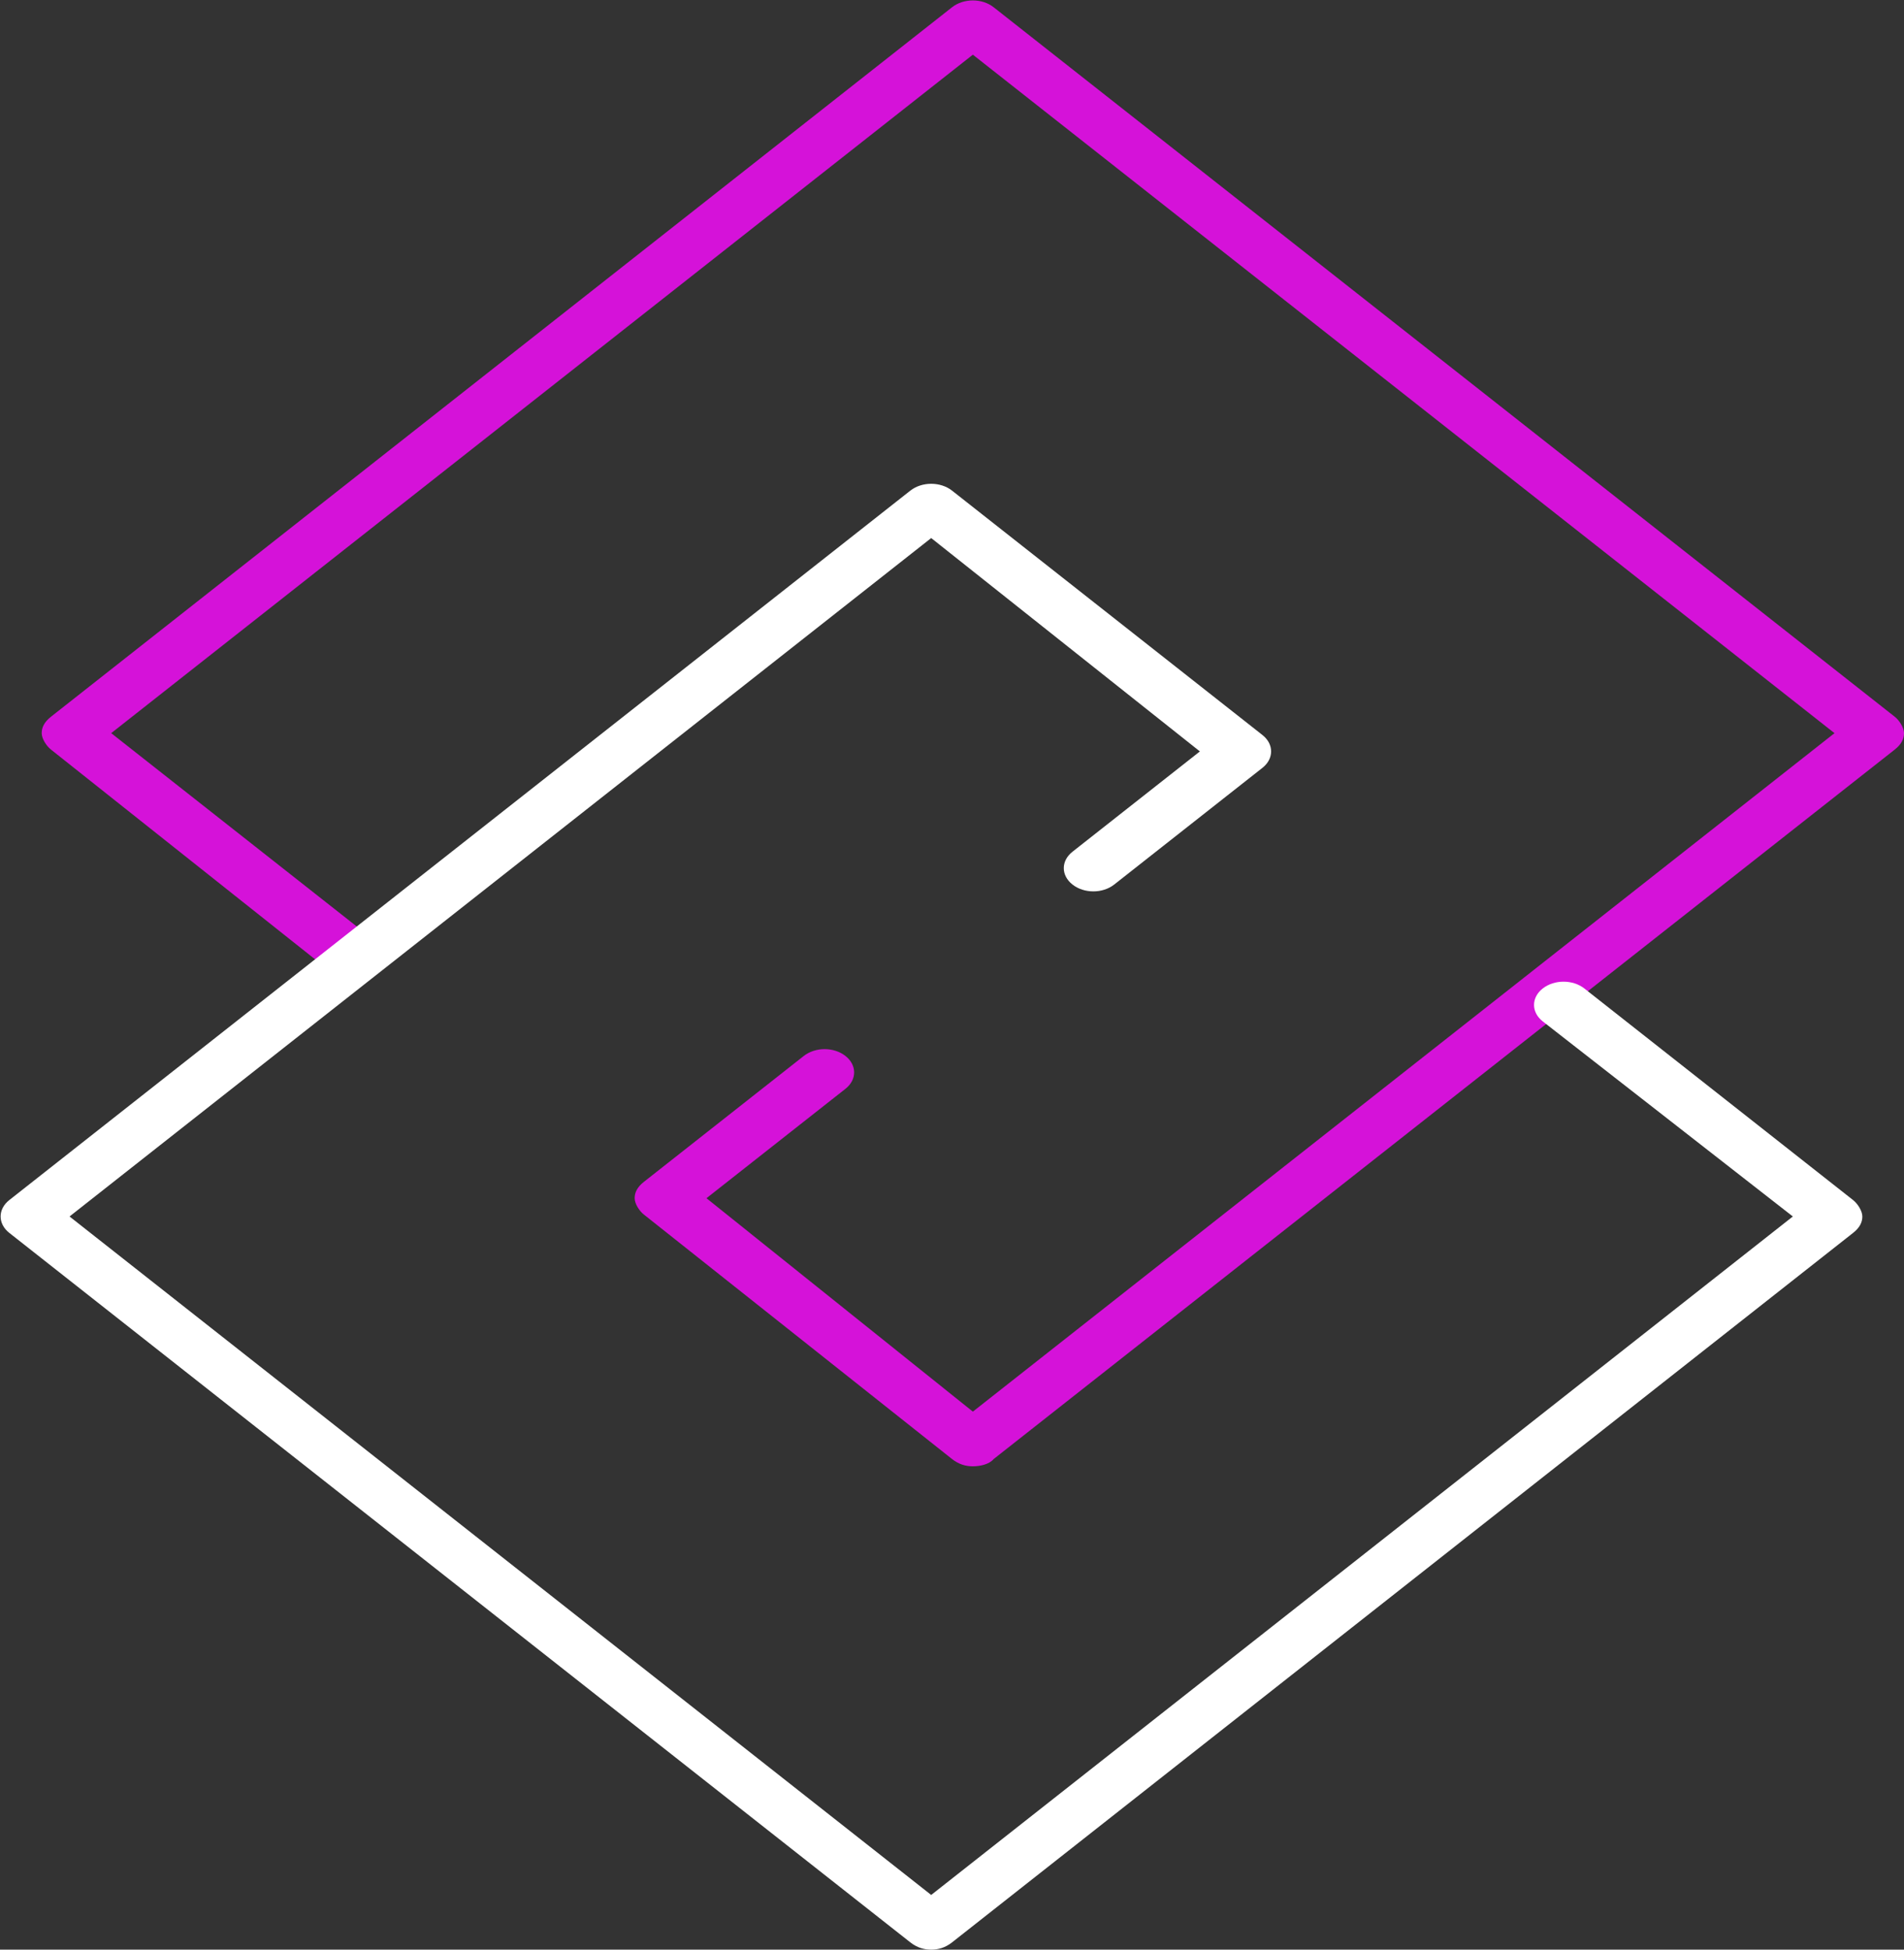
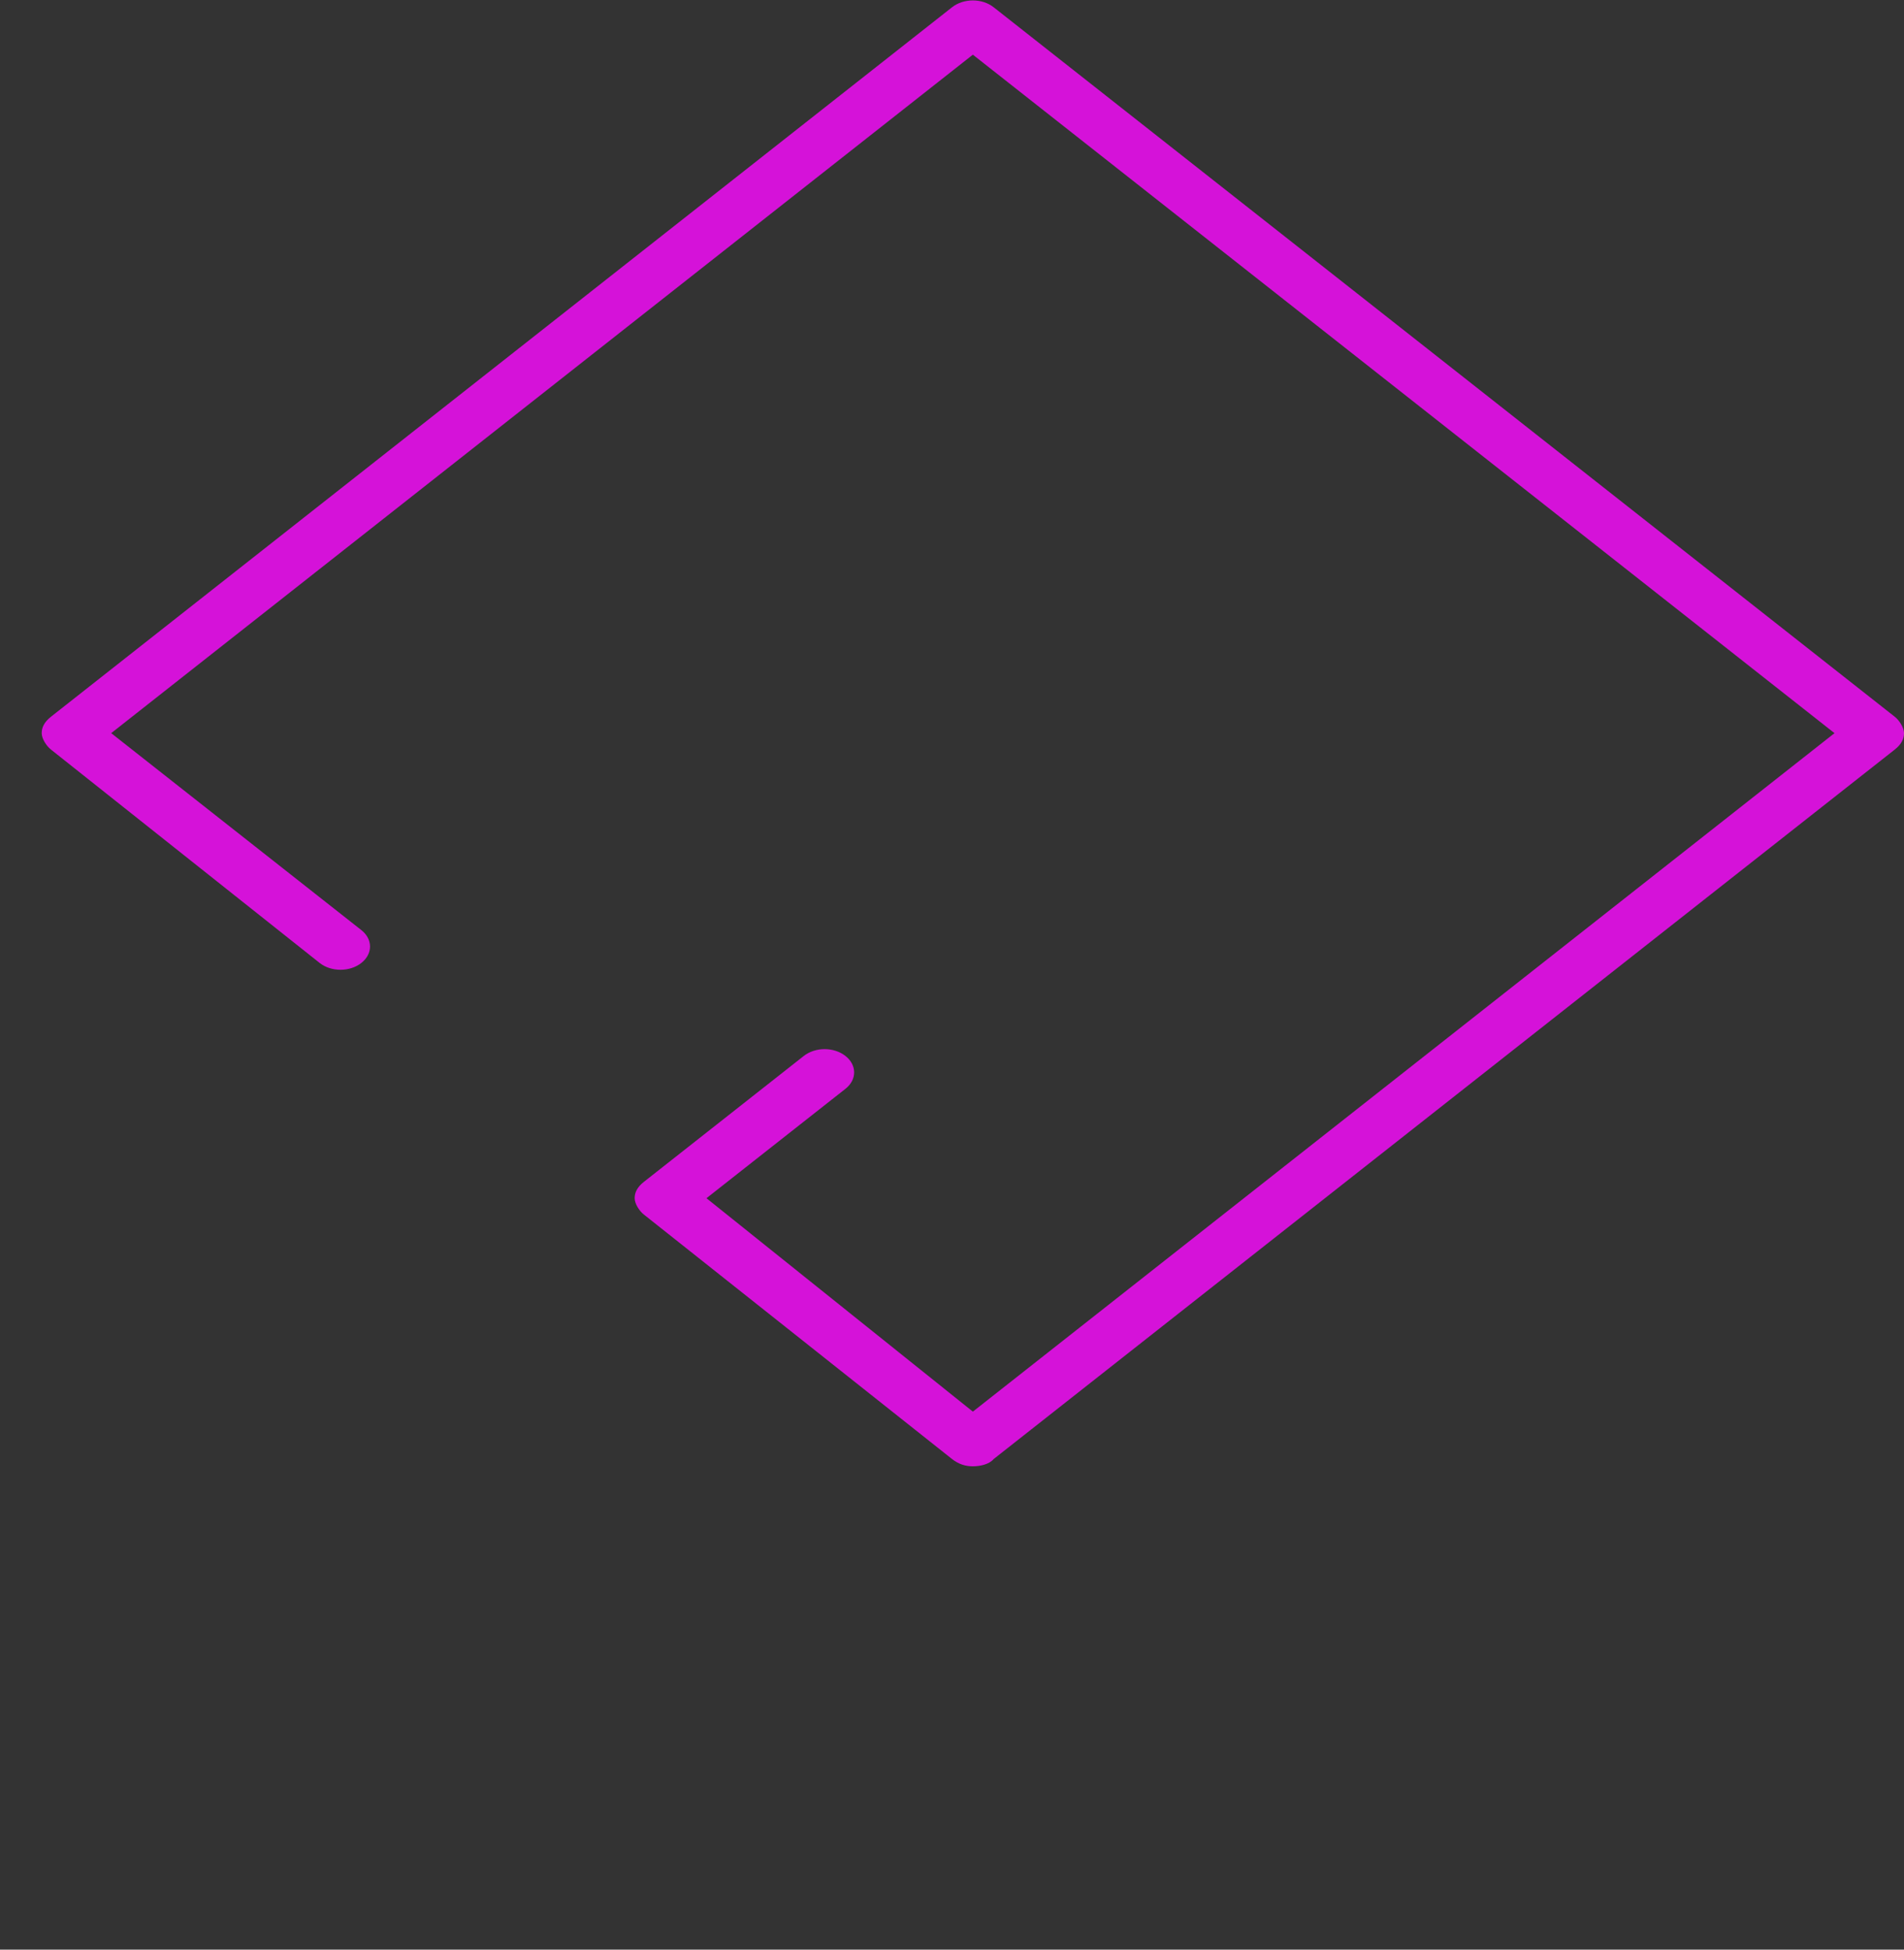
<svg xmlns="http://www.w3.org/2000/svg" width="42" height="43" viewBox="0 0 42 43" fill="none">
  <rect x="0" y="0" width="42" height="43" fill="#333333" stroke="none" />
  <g clip-path="url(#clip0_11_2207)">
    <path d="M21.46 32.34C21.307 32.34 21.154 32.3 21 32.179L14.205 26.789C14.102 26.709 14 26.548 14 26.427C14 26.306 14.051 26.186 14.205 26.065L17.73 23.29C17.986 23.089 18.394 23.089 18.65 23.29C18.905 23.491 18.905 23.813 18.65 24.014L15.584 26.427L21.46 31.134L40.467 16.17L21.46 1.206L2.453 16.17L7.971 20.514C8.226 20.715 8.226 21.037 7.971 21.238C7.716 21.439 7.307 21.439 7.051 21.238L1.124 16.532C1.022 16.451 0.92 16.291 0.92 16.17C0.92 16.049 0.971 15.929 1.124 15.808L21 0.161C21.256 -0.041 21.665 -0.041 21.92 0.161L41.796 15.808C41.898 15.888 42 16.049 42 16.17C42 16.291 41.949 16.411 41.796 16.532L21.92 32.179C21.818 32.3 21.613 32.34 21.46 32.34Z" fill="#D512D9" />
-     <path d="M20.541 43C20.388 43 20.235 42.96 20.081 42.84L0.205 27.192C-0.05 26.991 -0.05 26.669 0.205 26.468L20.081 10.821C20.337 10.62 20.745 10.62 21.001 10.821L27.848 16.211C28.103 16.412 28.103 16.734 27.848 16.935L24.578 19.509C24.322 19.71 23.913 19.71 23.658 19.509C23.402 19.308 23.402 18.986 23.658 18.785L26.468 16.573L20.541 11.867L1.534 26.83L20.541 41.794L39.548 26.83L34.03 22.526C33.775 22.325 33.775 22.003 34.03 21.802C34.286 21.601 34.694 21.601 34.95 21.802L40.877 26.468C40.979 26.549 41.081 26.709 41.081 26.83C41.081 26.951 41.03 27.072 40.877 27.192L21.001 42.84C20.848 42.96 20.694 43 20.541 43Z" fill="white" />
  </g>
  <defs>
    <clipPath id="clip0_11_2207">
      <rect width="42" height="43" fill="white" />
    </clipPath>
  </defs>
</svg>